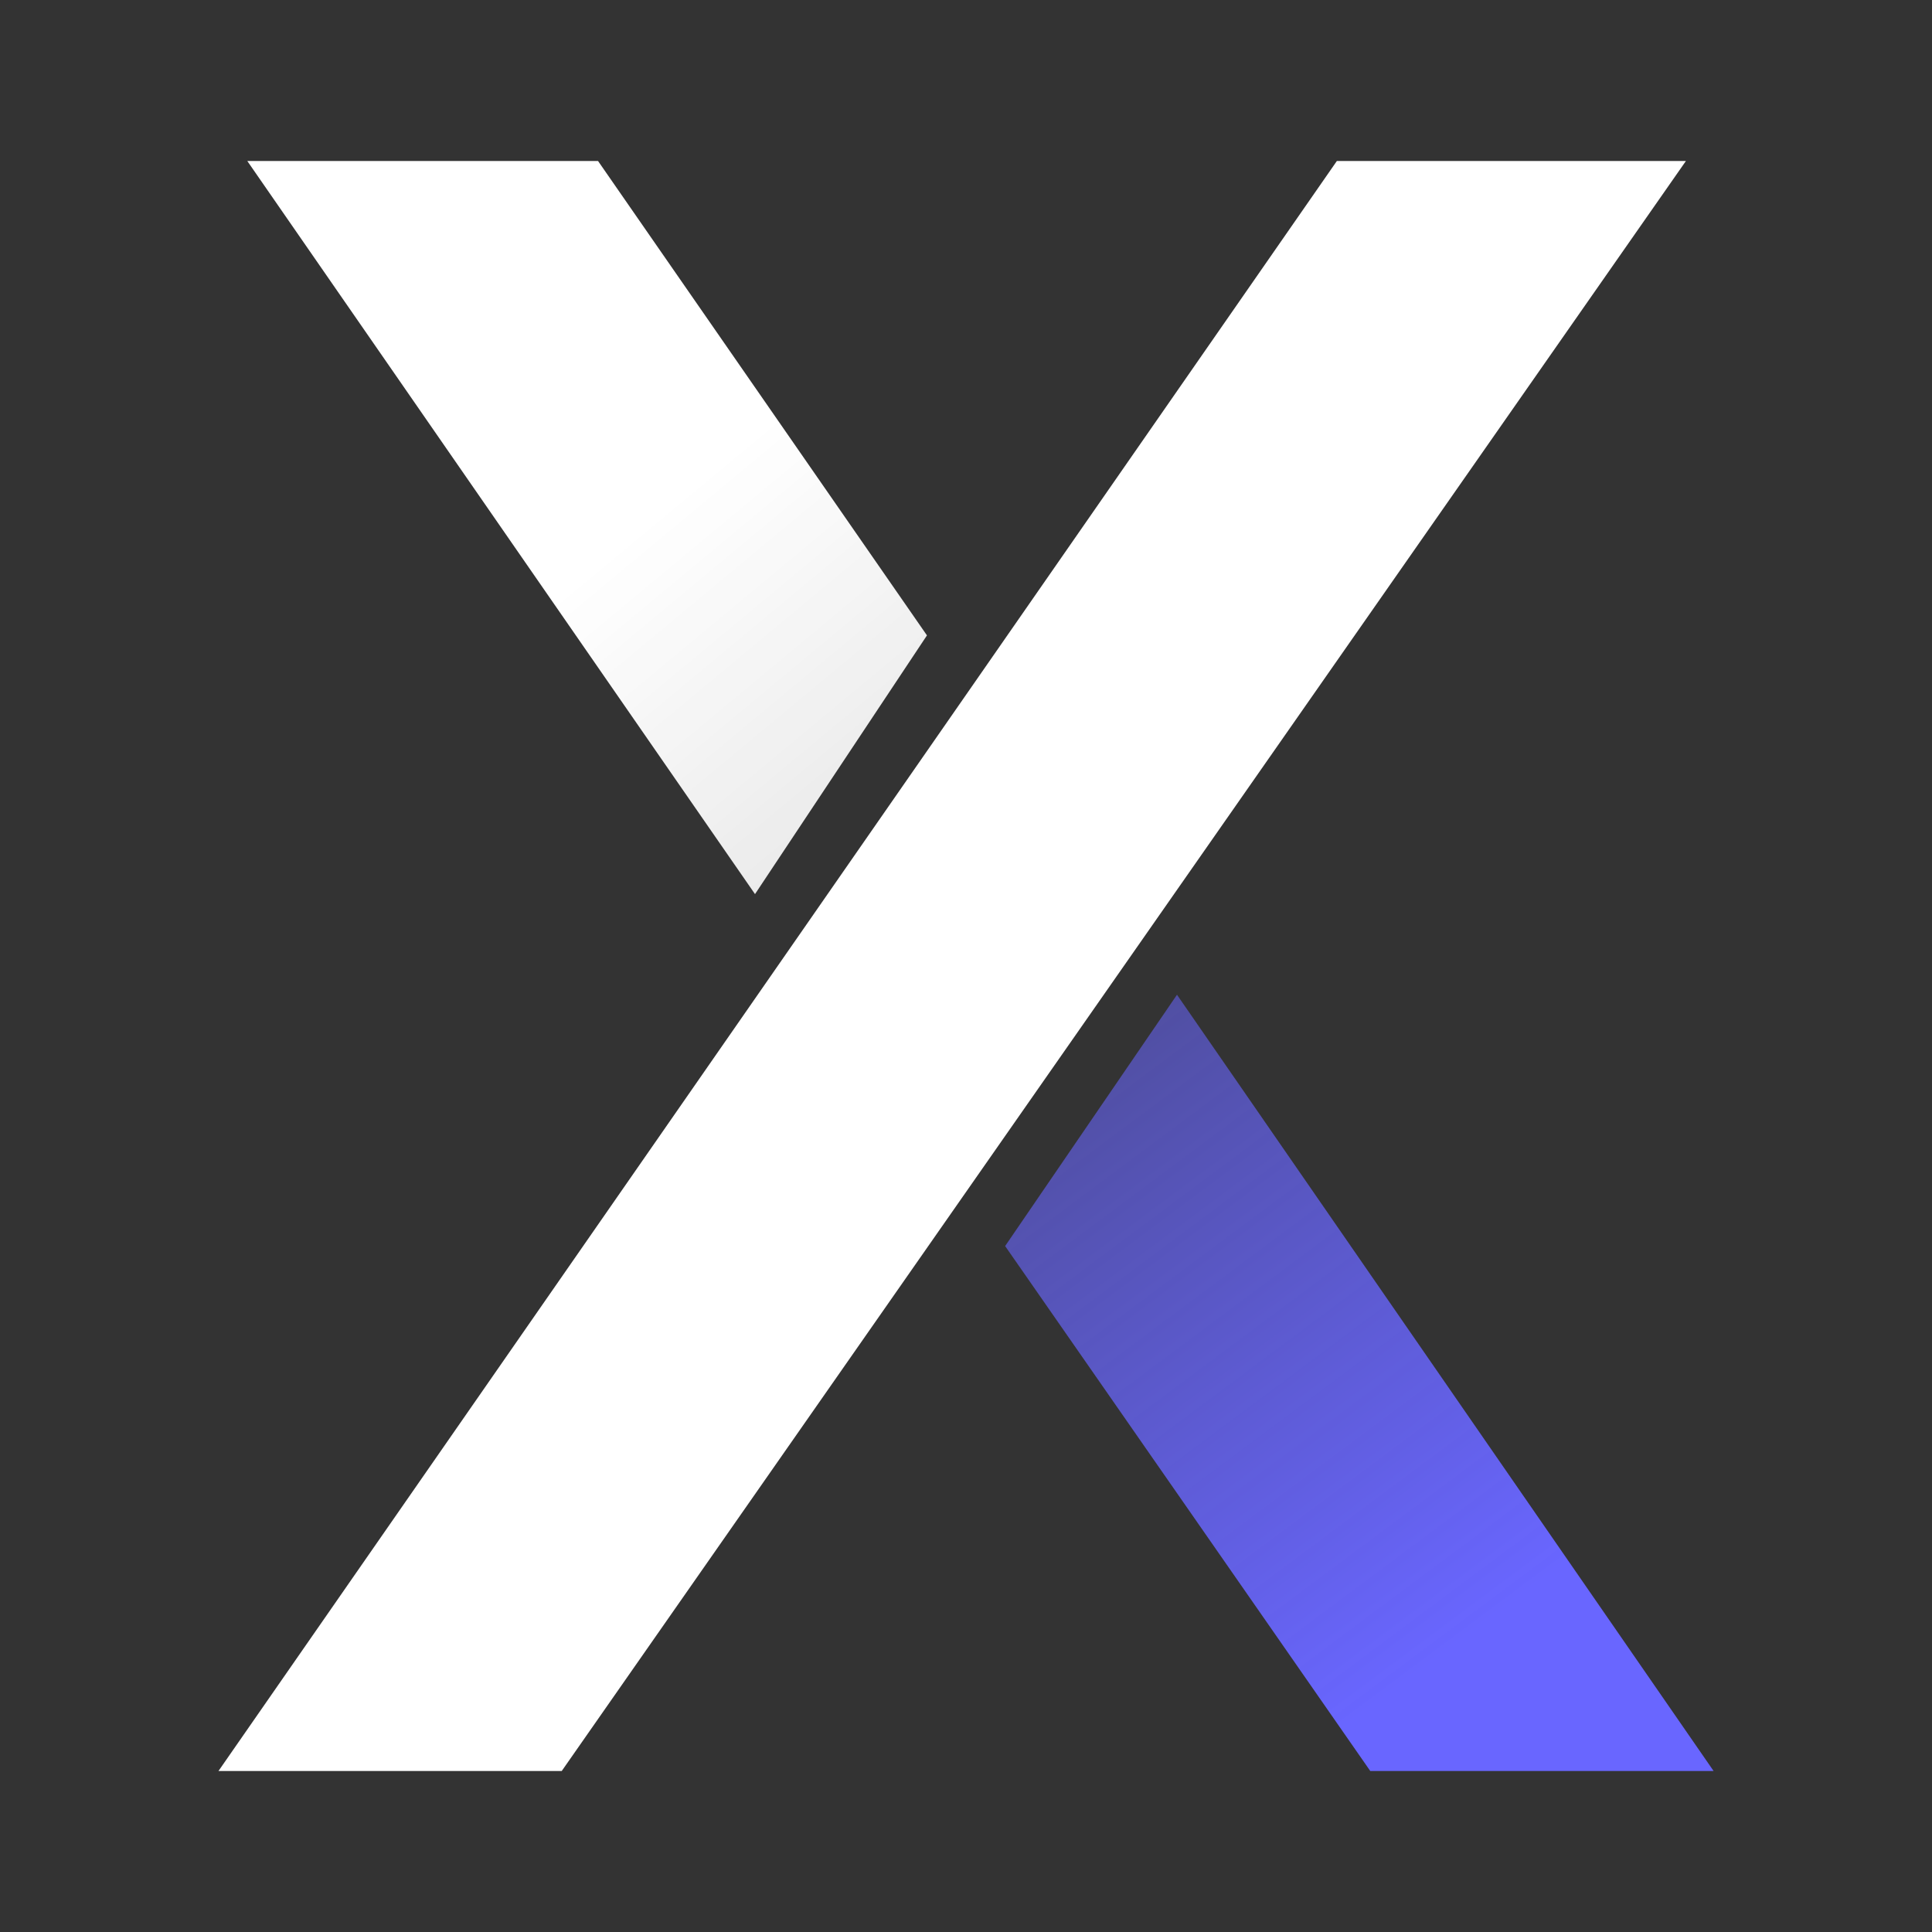
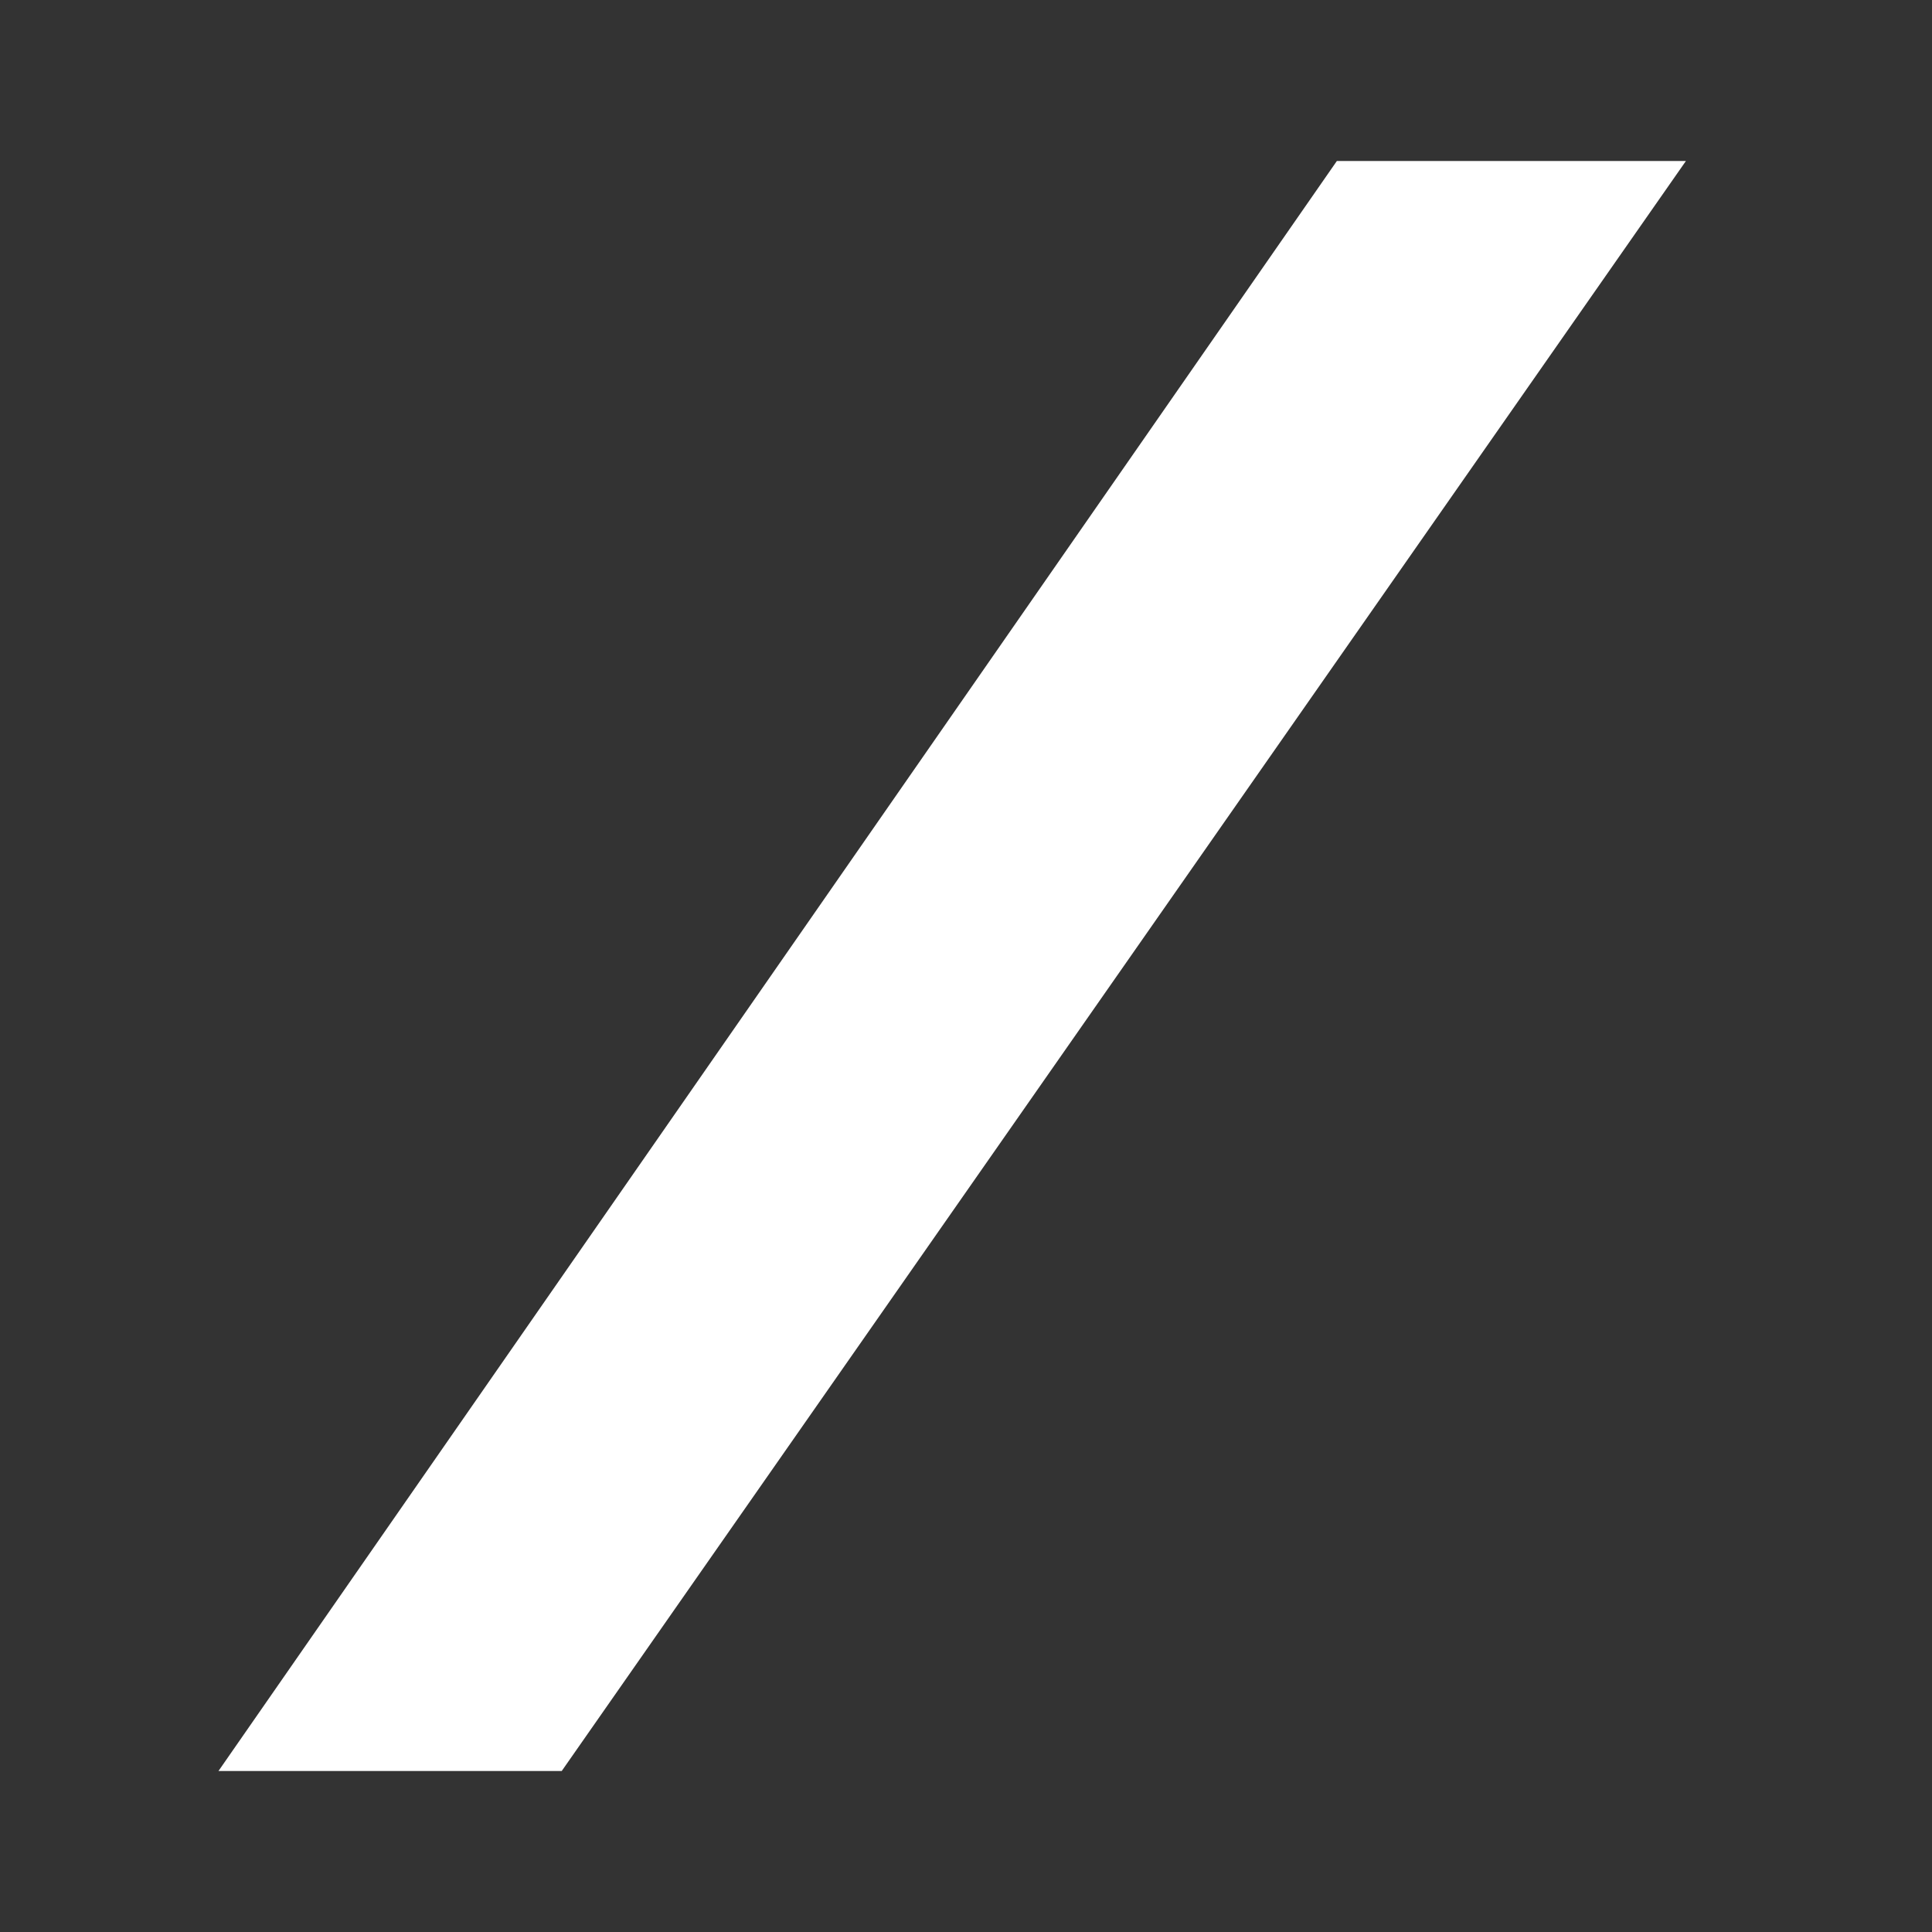
<svg xmlns="http://www.w3.org/2000/svg" width="24" height="24" fill="none" viewBox="0 0 24 24">
  <rect x="0" y="0" width="24" height="24" fill="#333333" stroke="none" />
  <path fill="#fff" d="M16.607 2 2.714 22h4.264L20.943 2z" />
-   <path fill="url(#DYDX__a)" d="m7.429 2 4.086 5.893-2.136 3.214L3.072 2z" />
-   <path fill="url(#DYDX__b)" d="m17.022 22-4.536-6.521 2.135-3.122L21.287 22z" />
  <defs>
    <linearGradient id="DYDX__a" x1="10.131" x2="23.052" y1="4.745" y2="20.295" gradientUnits="userSpaceOnUse">
      <stop stop-color="#fff" />
      <stop offset="1" stop-color="#fff" stop-opacity=".55" />
    </linearGradient>
    <linearGradient id="DYDX__b" x1="18" x2="10.764" y1="20.486" y2="10.778" gradientUnits="userSpaceOnUse">
      <stop stop-color="#6966FF" />
      <stop offset="1" stop-color="#6966FF" stop-opacity=".36" />
    </linearGradient>
  </defs>
</svg>